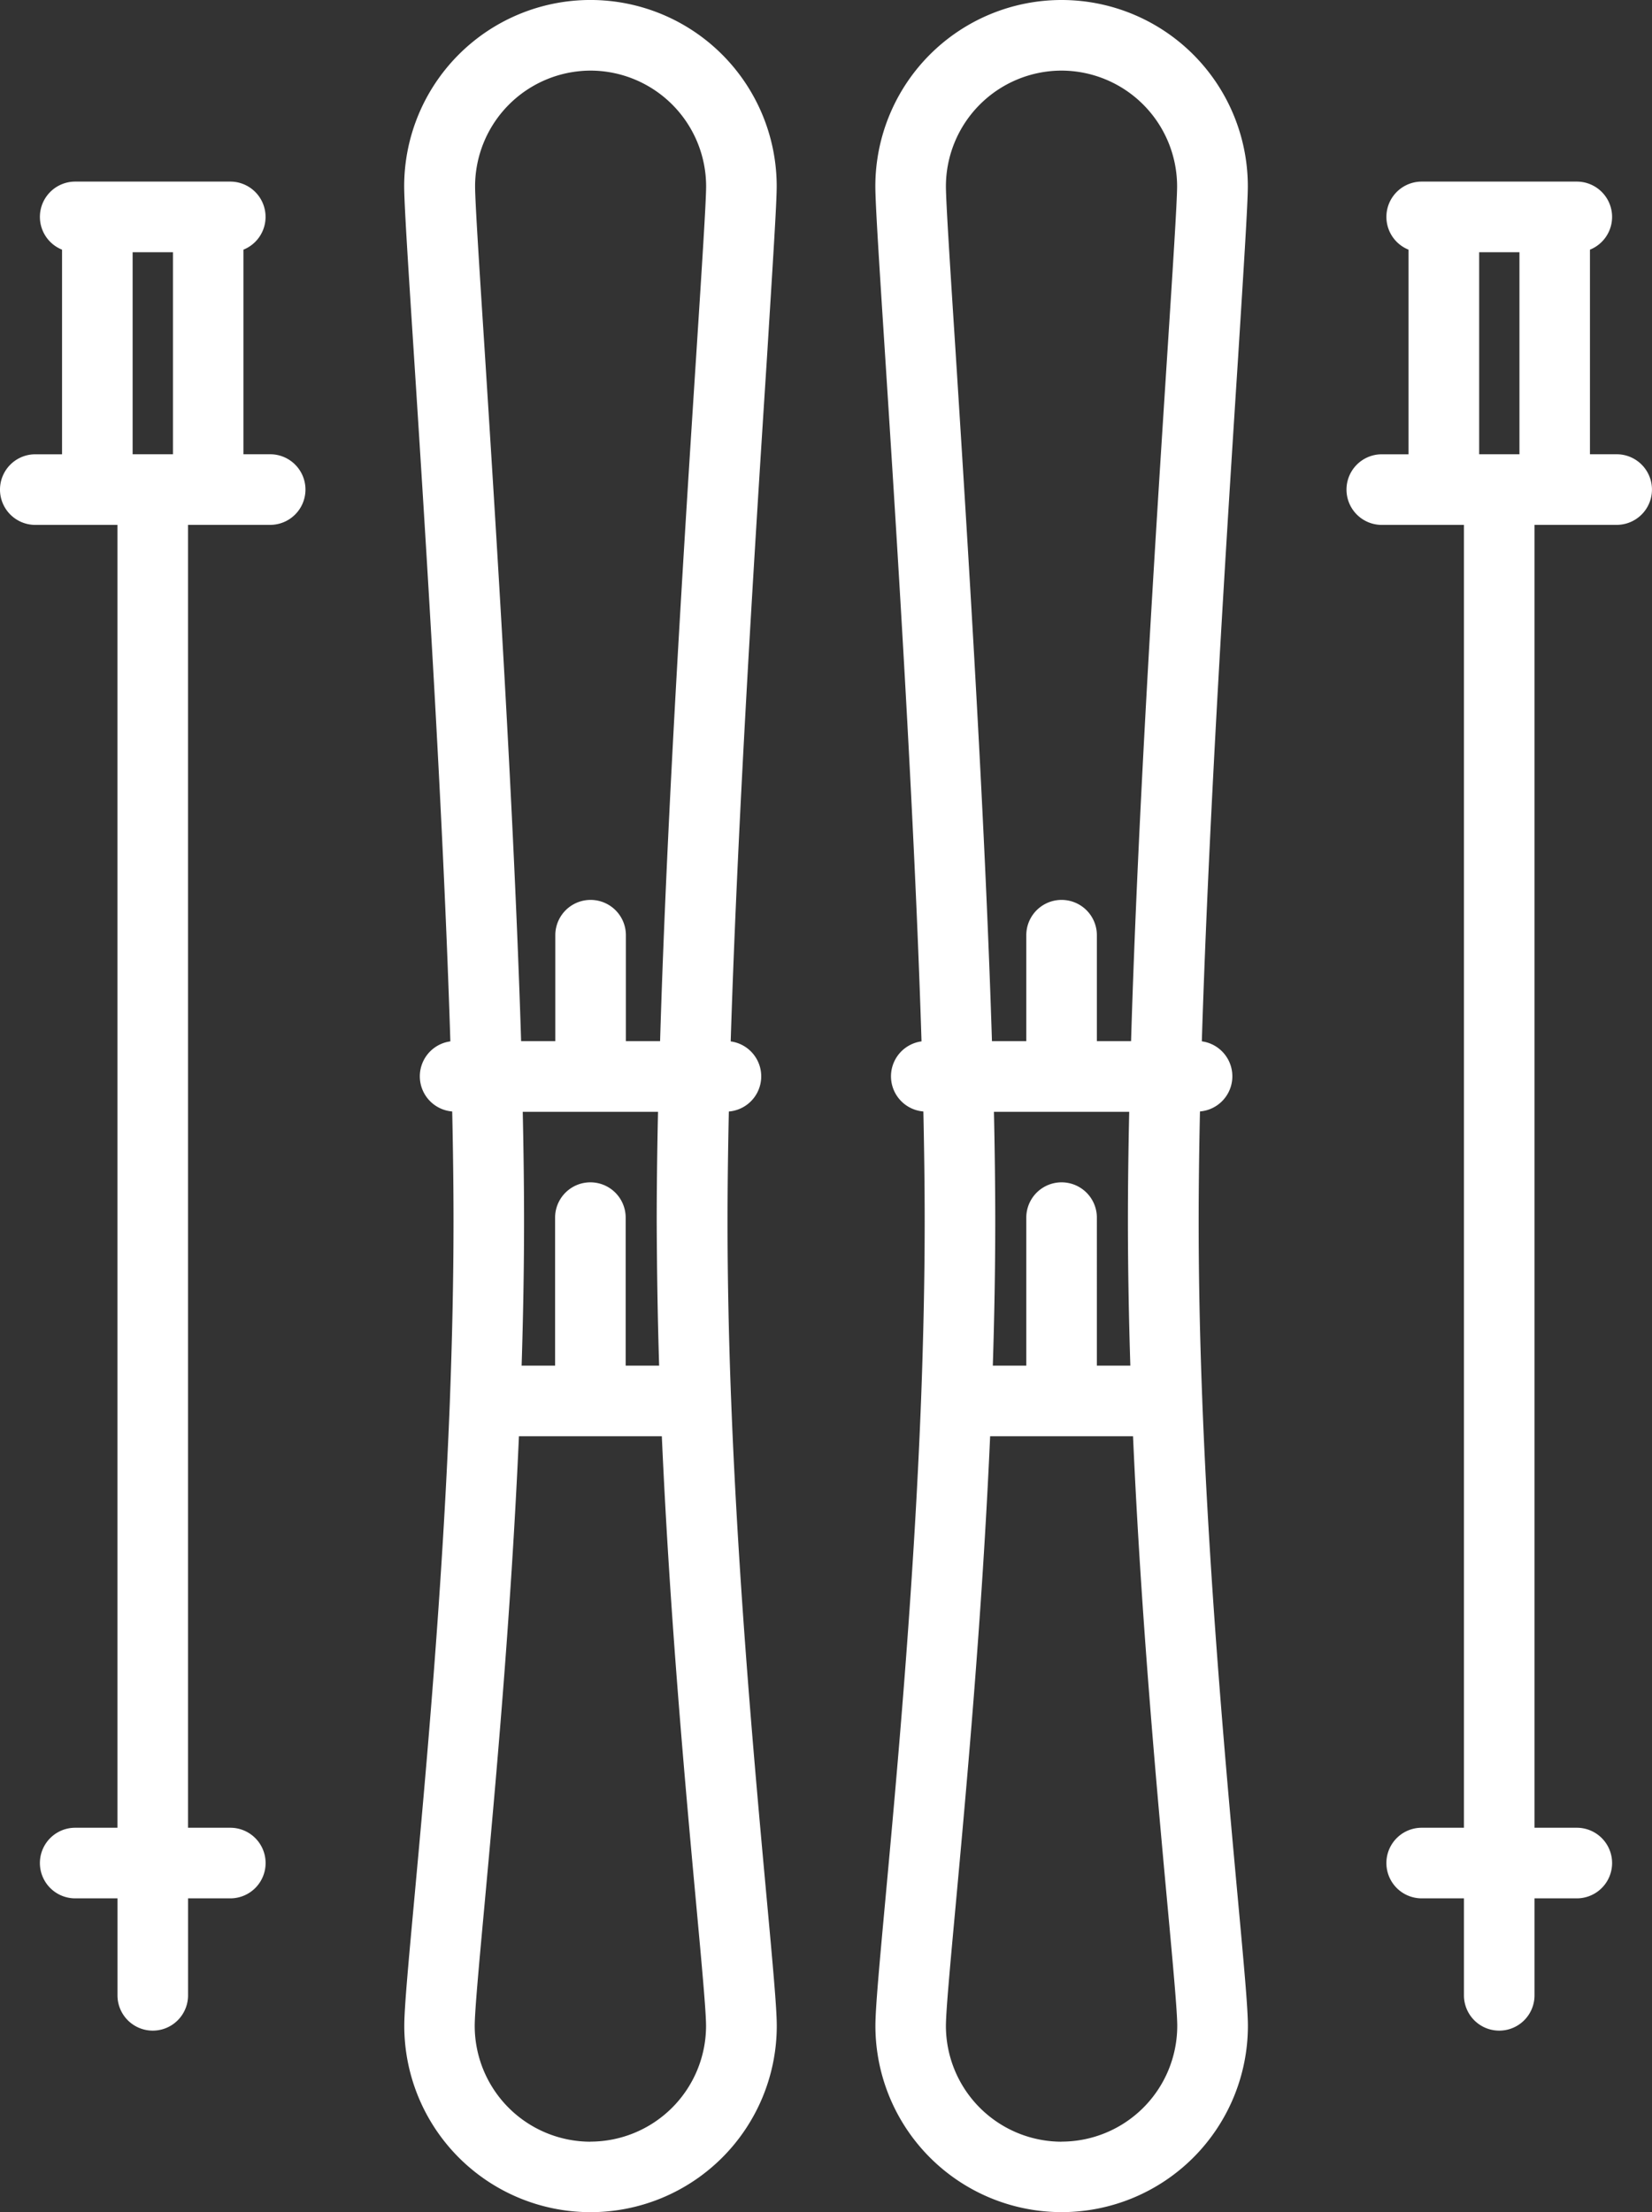
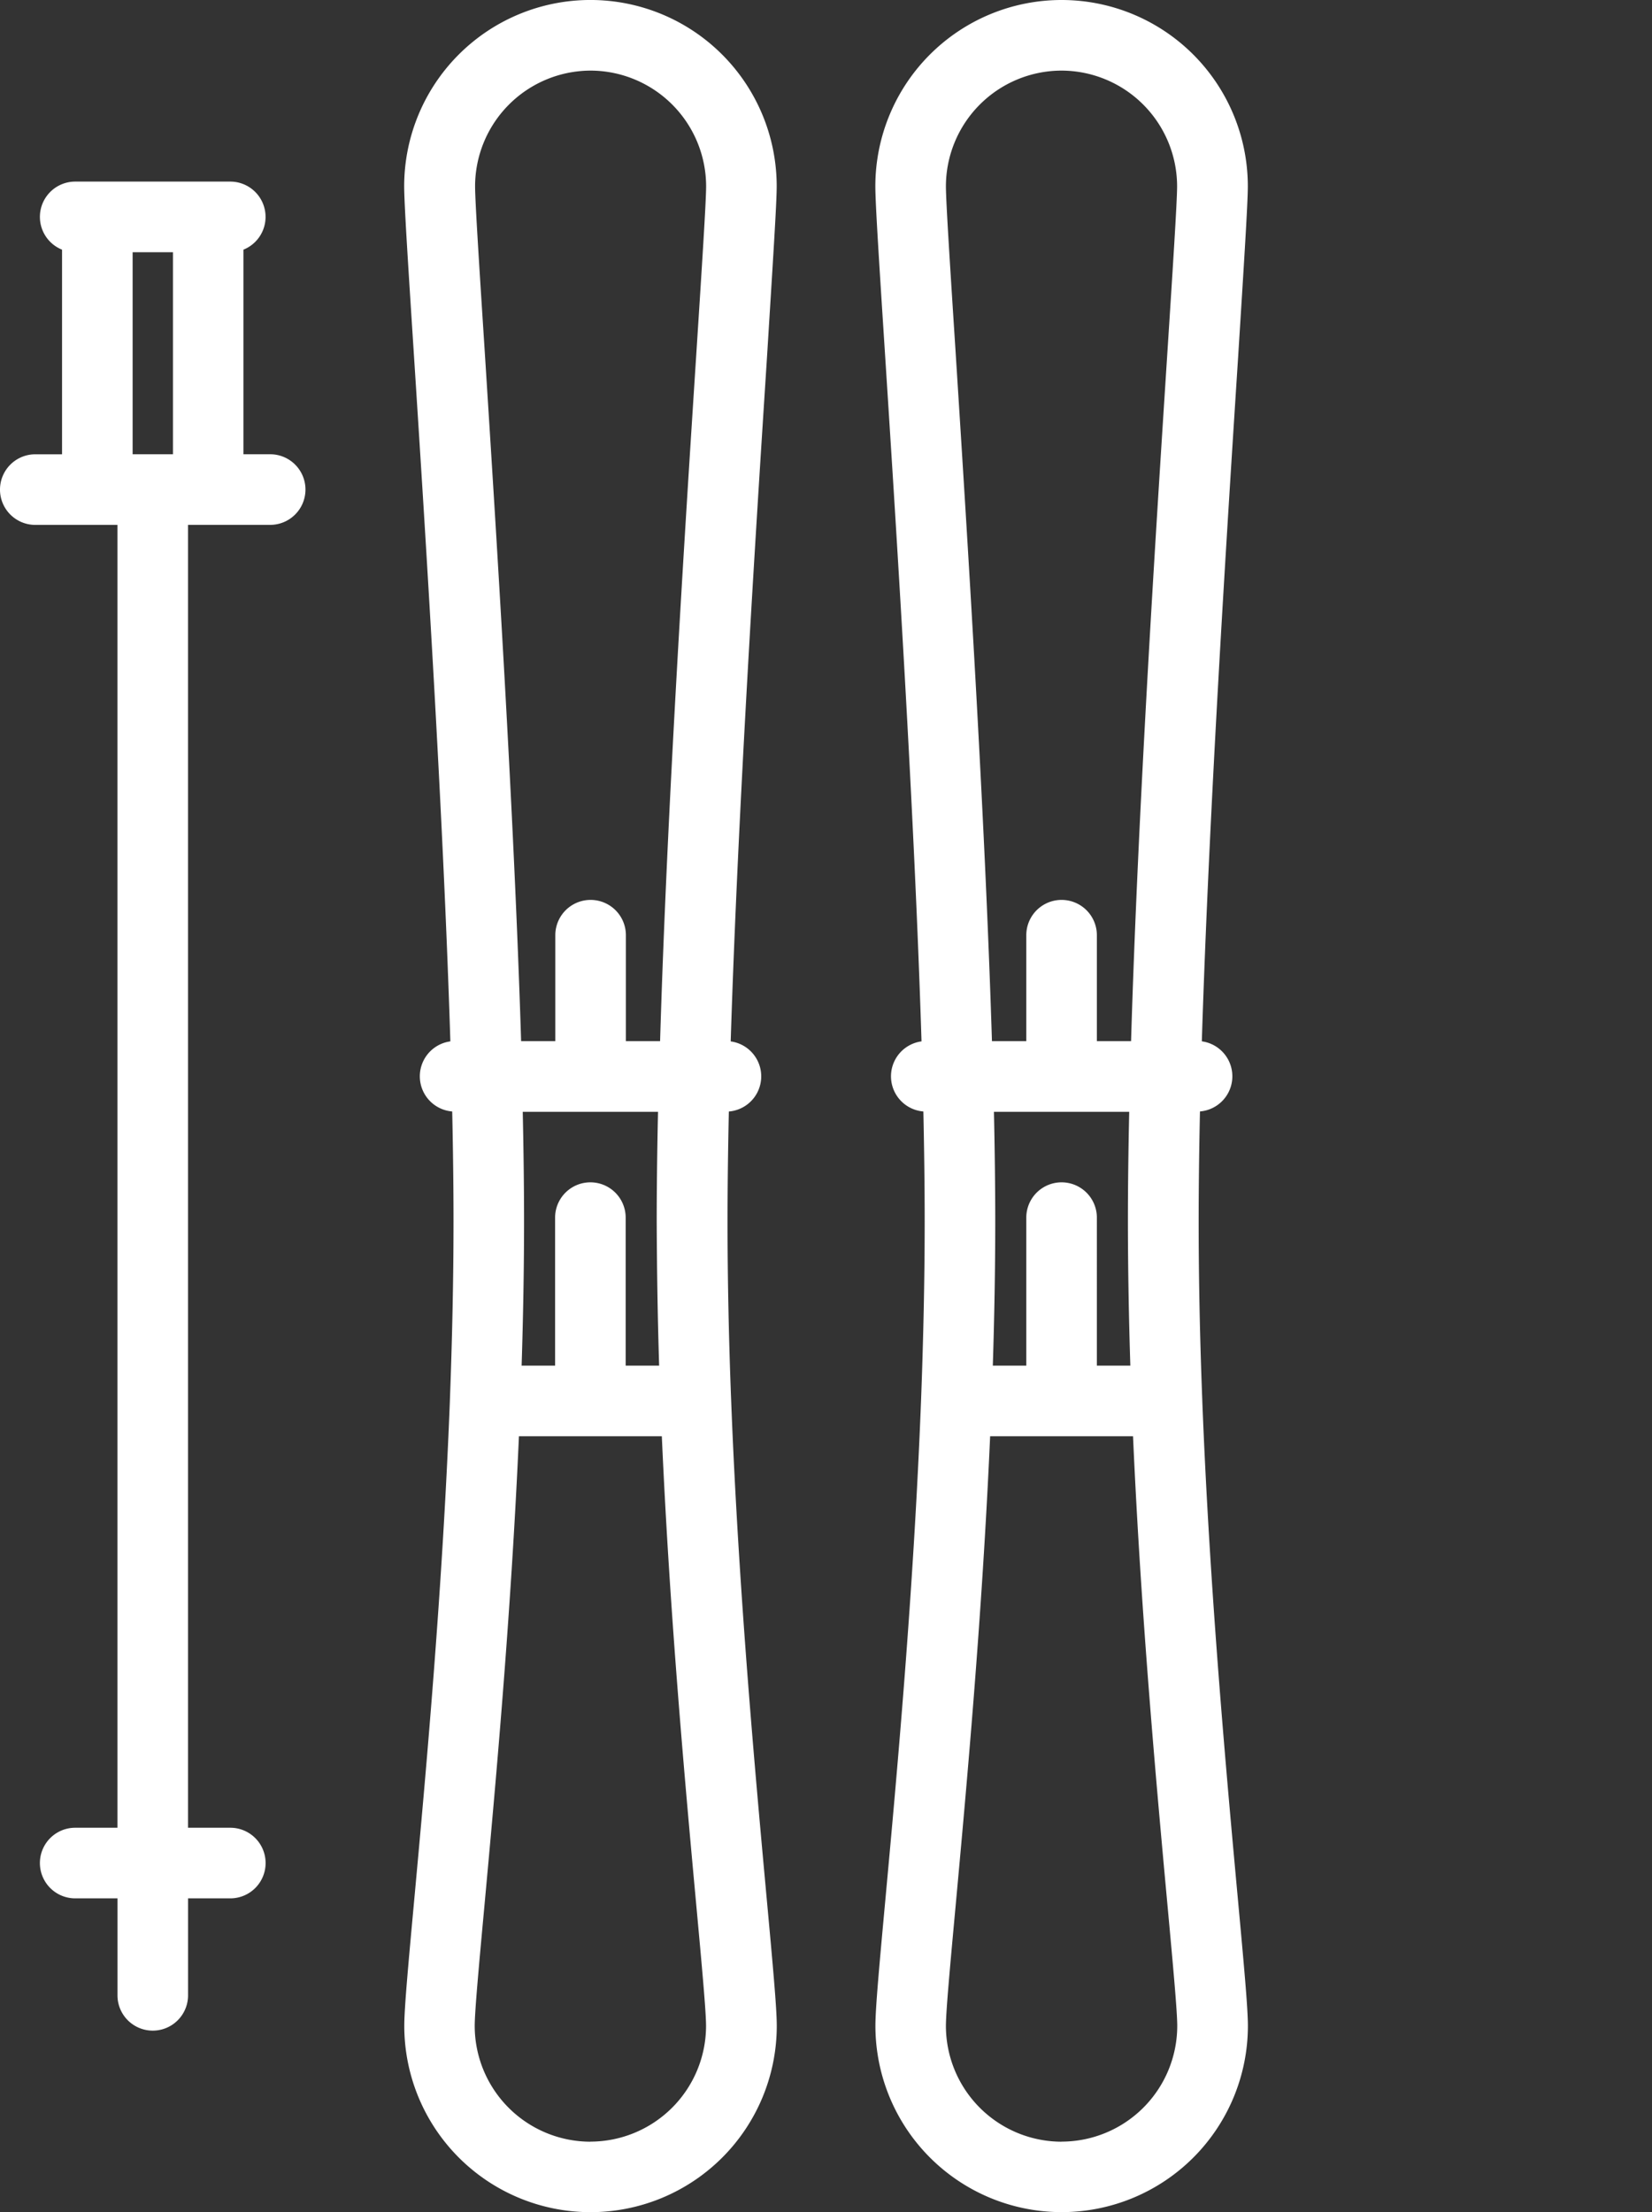
<svg xmlns="http://www.w3.org/2000/svg" width="45.504" height="60.909" viewBox="0 0 45.504 60.909">
  <rect x="0" y="0" width="45.504" height="60.909" fill="#333333" stroke="none" />
  <g id="ski" transform="translate(-59.436)">
    <path id="Tracé_13" data-name="Tracé 13" d="M255.748,5.13a5.13,5.13,0,1,0-10.26,0c0,.477.108,2.158.272,4.7.318,4.941.8,12.486,1,18.842a.971.971,0,0,0,.051,1.93c.023,1.061.036,2.076.036,3.02,0,1.635-.038,3.3-.1,4.94-.205,5.29-.673,10.381-.983,13.744-.165,1.794-.274,2.979-.274,3.47a5.13,5.13,0,0,0,10.26,0c0-.491-.109-1.676-.274-3.47-.309-3.363-.777-8.454-.982-13.738,0-.005,0-.008,0-.012-.064-1.642-.1-3.3-.1-4.935,0-.944.013-1.959.036-3.02a.971.971,0,0,0,.051-1.93c.2-6.357.682-13.9,1-18.842C255.64,7.289,255.748,5.608,255.748,5.13Zm-5.13-3.186A3.19,3.19,0,0,1,253.8,5.13c0,.415-.118,2.252-.268,4.578-.32,4.966-.808,12.554-1,18.957h-.942V25.749a.972.972,0,1,0-1.944,0v2.916H248.7c-.2-6.4-.685-13.991-1-18.957-.15-2.326-.268-4.163-.268-4.578A3.19,3.19,0,0,1,250.618,1.944ZM252.512,37.6h-.922V33.525a.972.972,0,1,0-1.944,0V37.6h-.922c.042-1.325.067-2.658.067-3.973,0-.944-.013-1.957-.036-3.016h3.726c-.023,1.058-.036,2.071-.036,3.016C252.446,34.941,252.47,36.273,252.512,37.6Zm-1.894,21.367a3.19,3.19,0,0,1-3.186-3.186c0-.4.117-1.677.266-3.292.294-3.2.73-7.938.952-12.945h3.936c.222,5.008.658,9.75.952,12.945.149,1.615.266,2.89.266,3.292A3.19,3.19,0,0,1,250.618,58.965Z" transform="translate(-161.941 0)" fill="#fff" />
-     <path id="Tracé_14" data-name="Tracé 14" d="M353.079,46.092h-.737V40.459a.972.972,0,0,0-.362-1.874h-4.273a.972.972,0,0,0-.362,1.874v5.634h-.737a.972.972,0,1,0,0,1.944h2.263V83.908h-1.164a.972.972,0,0,0,0,1.944h1.164v2.67a.972.972,0,1,0,1.944,0v-2.67h1.165a.972.972,0,1,0,0-1.944h-1.165V48.036h2.263a.972.972,0,1,0,0-1.944Zm-3.789-5.563H350.4v5.563H349.29Z" transform="translate(-249.111 -33.585)" fill="#fff" />
    <path id="Tracé_15" data-name="Tracé 15" d="M155.6,5.13a5.13,5.13,0,0,0-10.261,0c0,.477.108,2.158.272,4.7.318,4.941.8,12.486,1,18.842a.971.971,0,0,0,.051,1.93c.023,1.061.036,2.076.036,3.02,0,1.633-.038,3.293-.1,4.935,0,0,0,.007,0,.011-.205,5.285-.673,10.376-.982,13.739-.165,1.794-.274,2.979-.274,3.47a5.13,5.13,0,1,0,10.26,0c0-.491-.109-1.676-.274-3.47-.309-3.363-.777-8.455-.982-13.738-.064-1.65-.1-3.312-.1-4.946,0-.944.013-1.959.036-3.02a.971.971,0,0,0,.051-1.93c.2-6.357.682-13.9,1-18.842C155.49,7.289,155.6,5.608,155.6,5.13Zm-5.13-3.186a3.19,3.19,0,0,1,3.186,3.186c0,.415-.118,2.252-.268,4.578-.32,4.966-.808,12.554-1,18.957h-.942V25.749a.972.972,0,1,0-1.944,0v2.916h-.942c-.2-6.4-.685-13.991-1-18.957-.15-2.326-.268-4.163-.268-4.578A3.19,3.19,0,0,1,150.468,1.944ZM152.362,37.6h-.922V33.525a.972.972,0,0,0-1.944,0V37.6h-.922c.042-1.325.067-2.658.067-3.973,0-.944-.013-1.957-.036-3.016h3.726c-.023,1.058-.036,2.071-.036,3.016C152.3,34.941,152.32,36.273,152.362,37.6Zm-1.894,21.367a3.19,3.19,0,0,1-3.186-3.186c0-.4.117-1.677.266-3.292.294-3.2.73-7.938.952-12.945h3.936c.222,5.008.658,9.75.952,12.945.149,1.615.266,2.89.266,3.292A3.19,3.19,0,0,1,150.468,58.965Z" transform="translate(-74.77 0)" fill="#fff" />
    <path id="Tracé_16" data-name="Tracé 16" d="M66.878,46.092h-.737V40.459a.972.972,0,0,0-.362-1.874H61.507a.972.972,0,0,0-.362,1.874v5.634h-.737a.972.972,0,1,0,0,1.944h2.263V83.908H61.507a.972.972,0,1,0,0,1.944h1.165v2.67a.972.972,0,1,0,1.944,0v-2.67H65.78a.972.972,0,1,0,0-1.944H64.615V48.036h2.263a.972.972,0,0,0,0-1.944Zm-3.789-5.563H64.2v5.563H63.089Z" transform="translate(0 -33.585)" fill="#fff" />
  </g>
</svg>